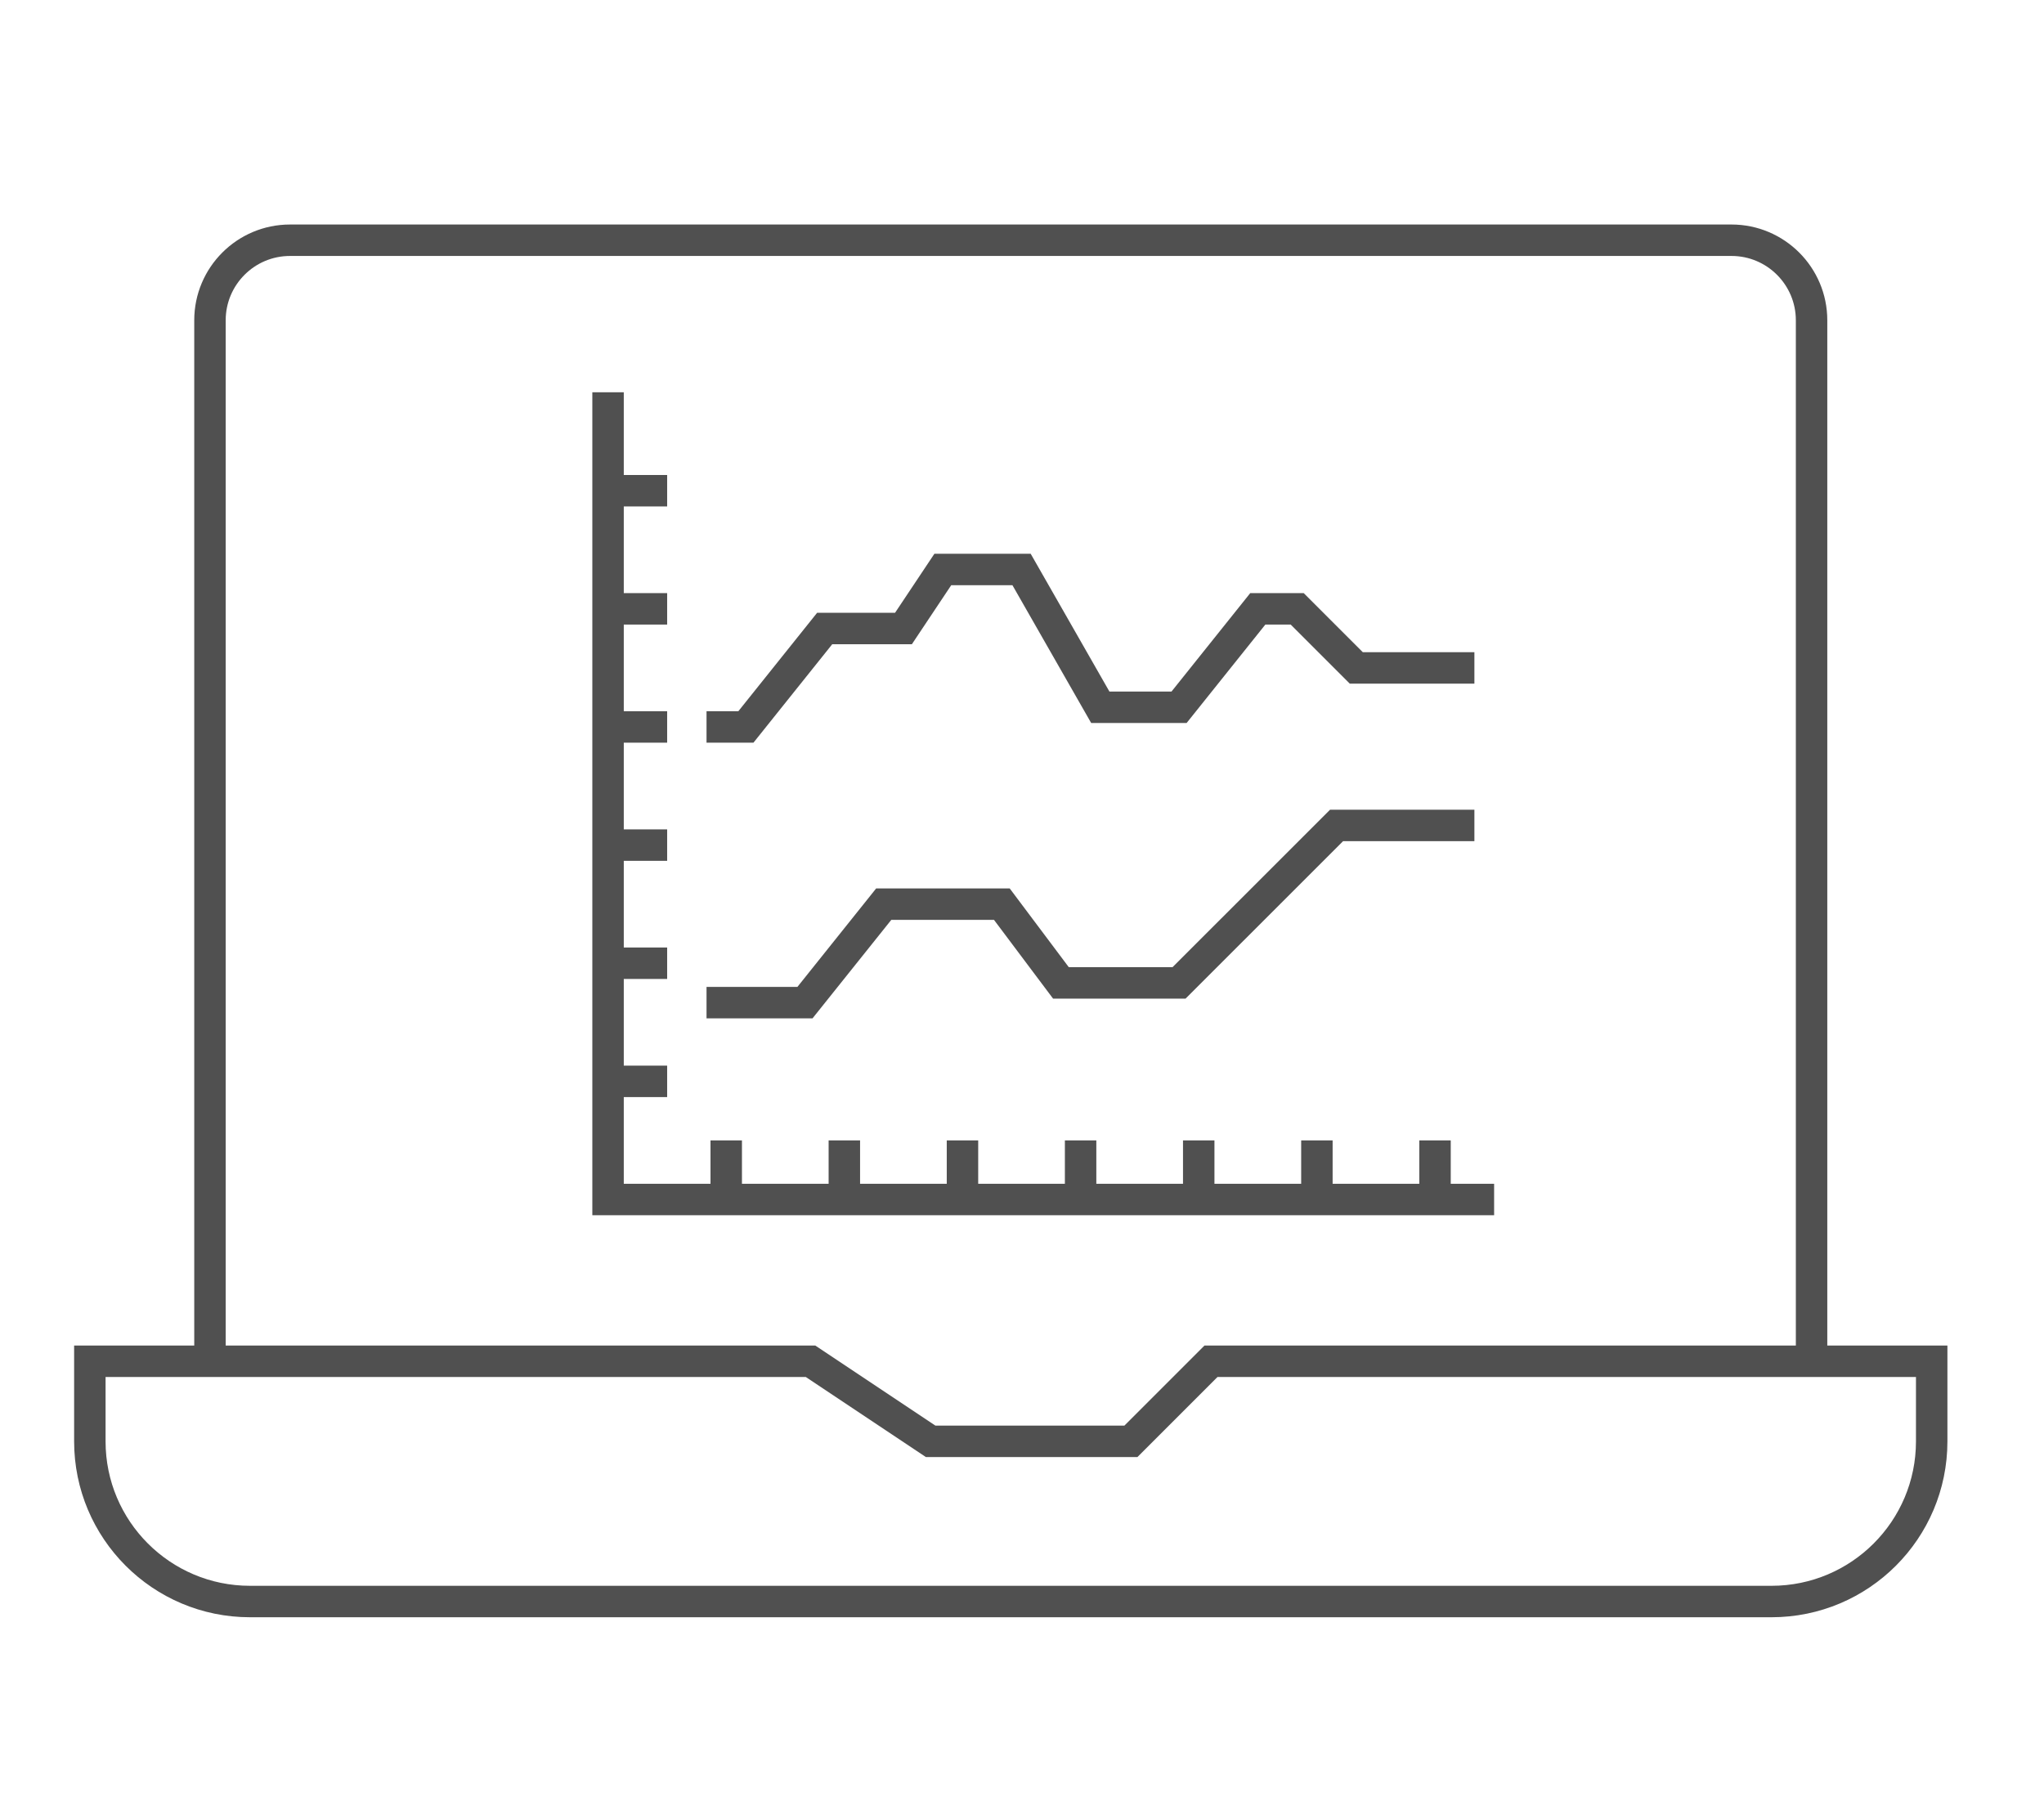
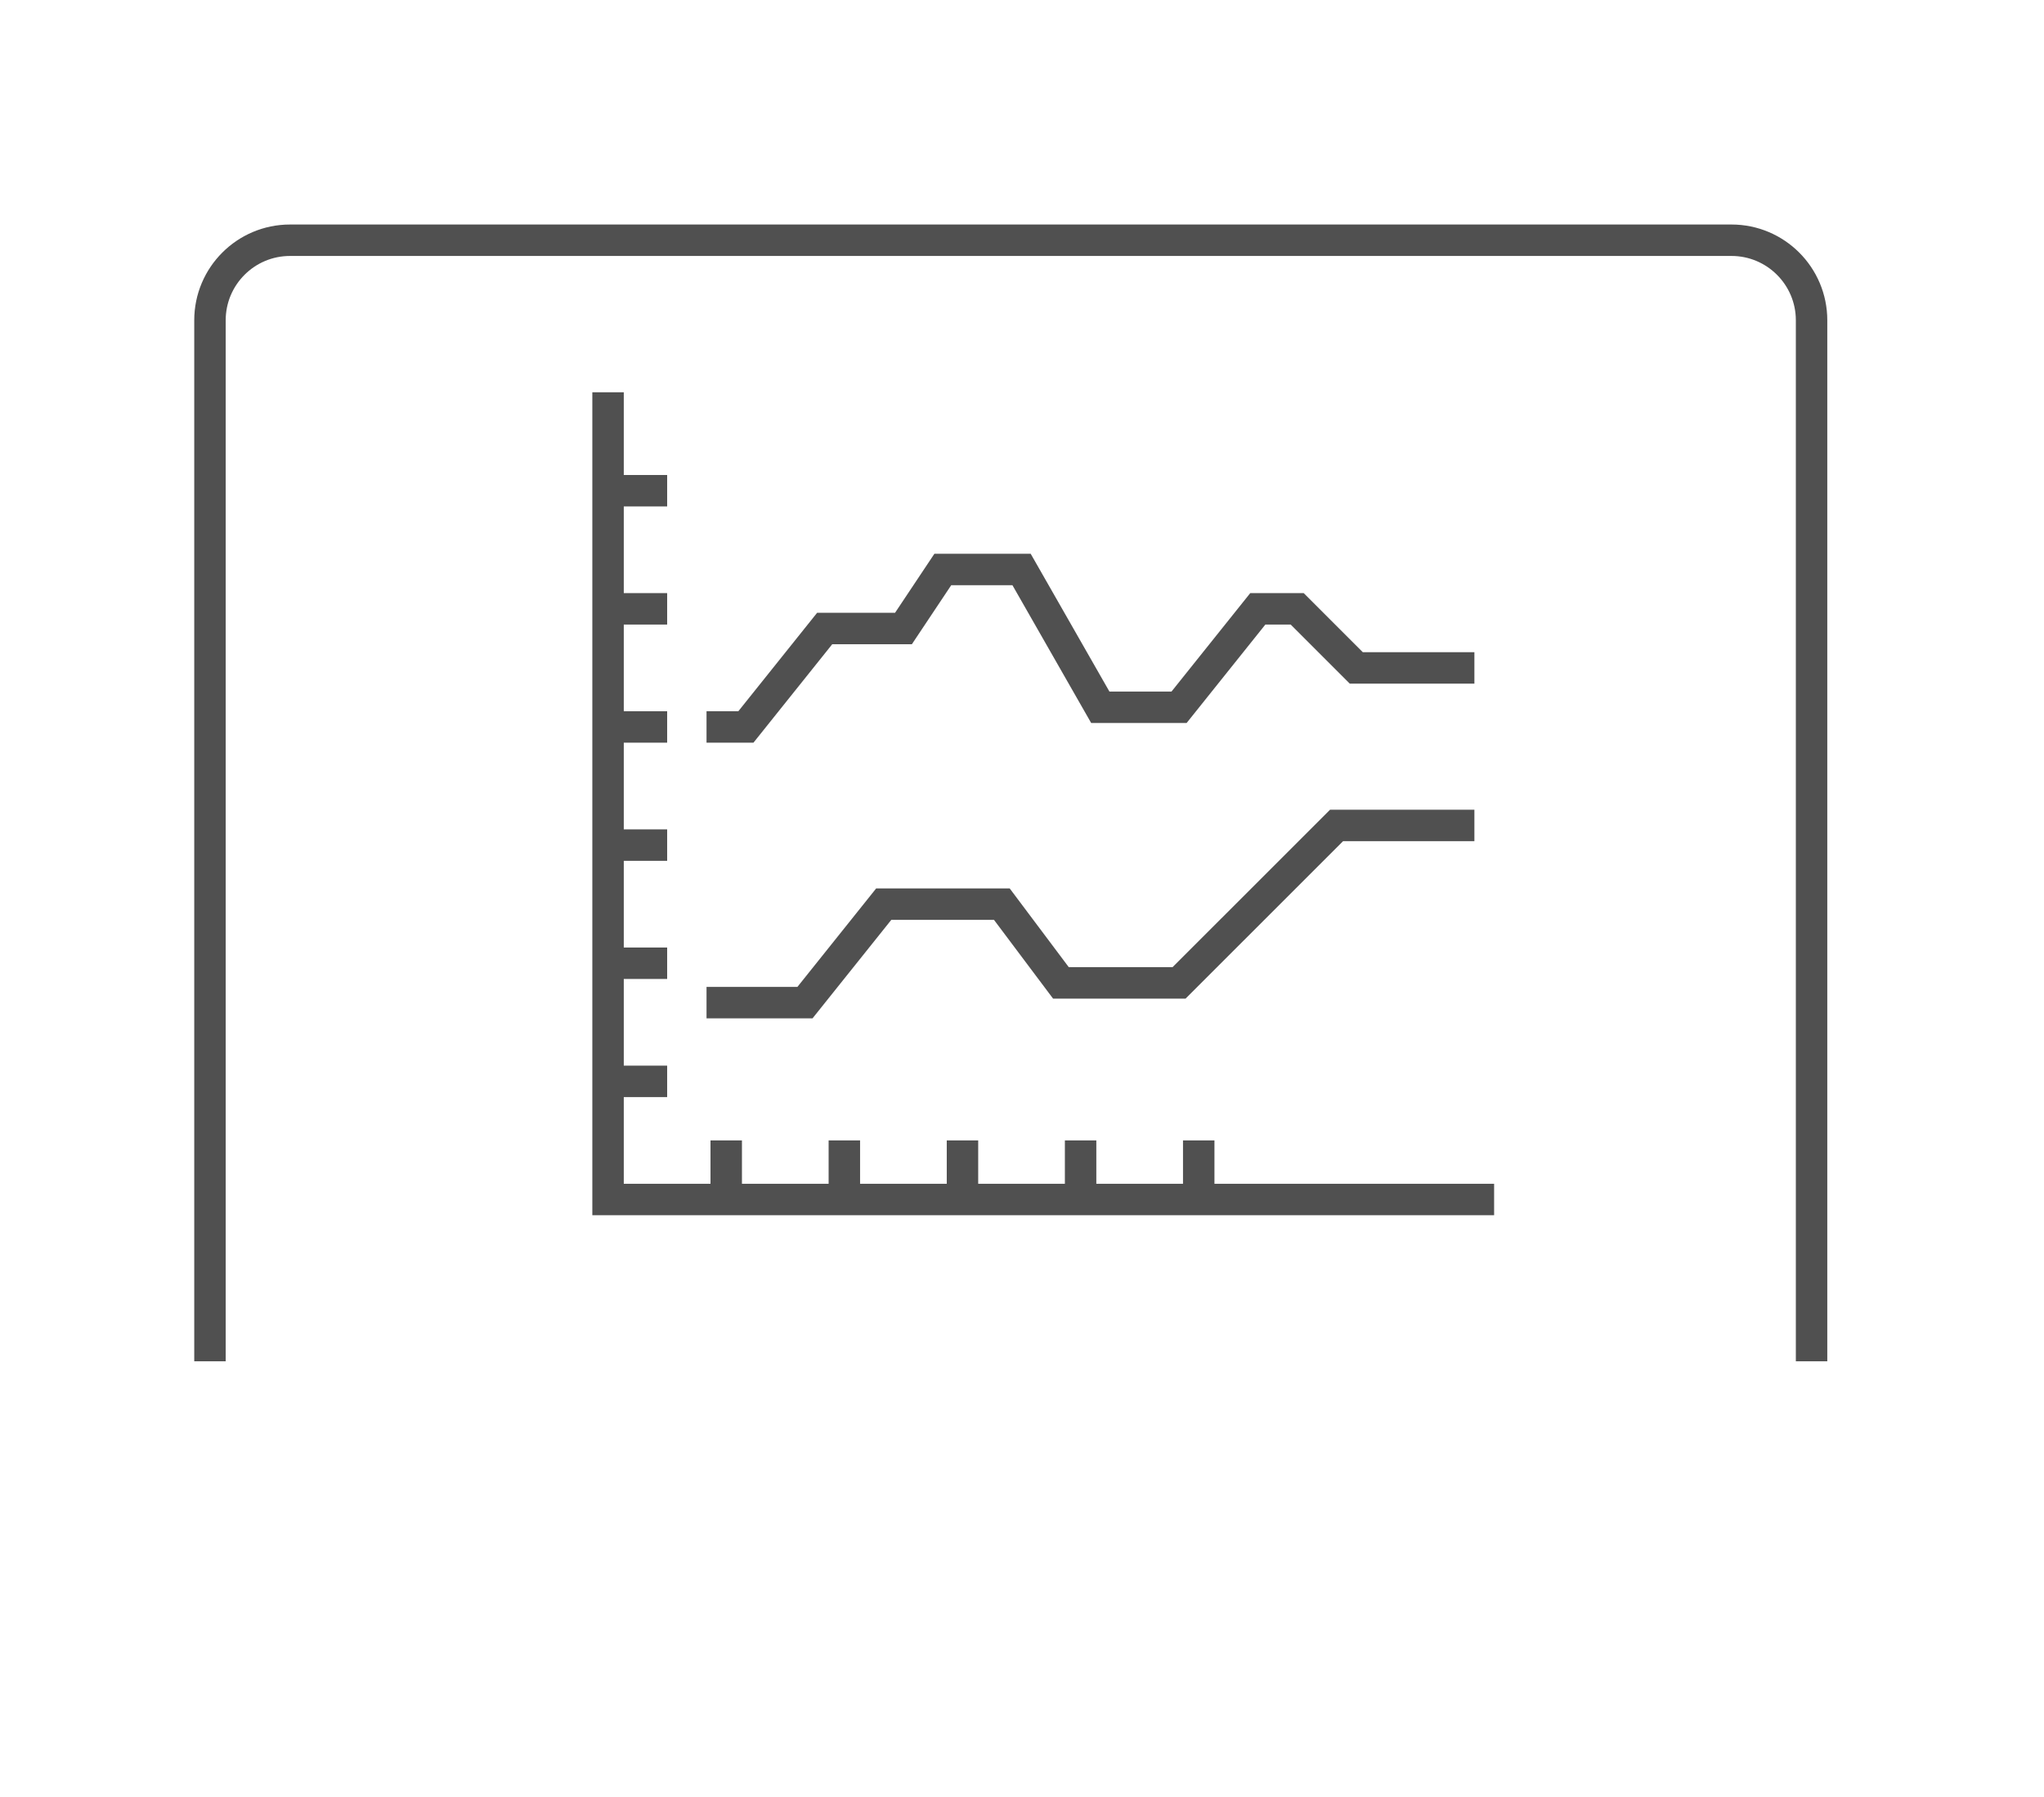
<svg xmlns="http://www.w3.org/2000/svg" version="1.1" id="Warstwa_1" x="0px" y="0px" width="91px" height="80px" viewBox="0 0 91 80" xml:space="preserve">
-   <path fill="none" stroke="#505050" stroke-width="1.4" stroke-miterlimit="10" d="M86,60.608H53.913l-3.565,3.565h-8.913 l-5.348-3.565H4v3.565c0,3.938,3.193,7.131,7.13,7.131h67.739c3.938,0,7.131-3.193,7.131-7.131V60.608z" />
  <path fill="none" stroke="#505050" stroke-width="1.4" stroke-miterlimit="10" d="M80.652,60.608V14.261 c0-1.969-1.597-3.565-3.565-3.565H12.913c-1.969,0-3.565,1.596-3.565,3.565v46.348" />
  <g>
    <polyline fill="none" stroke="#505050" stroke-width="1.4" stroke-miterlimit="10" points="66.519,53.405 27.071,53.405 27.071,17.465 " />
    <line fill="none" stroke="#505050" stroke-width="1.4" stroke-miterlimit="10" x1="32.332" y1="50.774" x2="32.332" y2="53.405" />
    <line fill="none" stroke="#505050" stroke-width="1.4" stroke-miterlimit="10" x1="37.591" y1="50.774" x2="37.591" y2="53.405" />
    <line fill="none" stroke="#505050" stroke-width="1.4" stroke-miterlimit="10" x1="42.85" y1="50.774" x2="42.85" y2="53.405" />
    <line fill="none" stroke="#505050" stroke-width="1.4" stroke-miterlimit="10" x1="48.109" y1="50.774" x2="48.109" y2="53.405" />
    <line fill="none" stroke="#505050" stroke-width="1.4" stroke-miterlimit="10" x1="53.368" y1="50.774" x2="53.368" y2="53.405" />
-     <line fill="none" stroke="#505050" stroke-width="1.4" stroke-miterlimit="10" x1="58.629" y1="50.774" x2="58.629" y2="53.405" />
-     <line fill="none" stroke="#505050" stroke-width="1.4" stroke-miterlimit="10" x1="63.888" y1="50.774" x2="63.888" y2="53.405" />
    <line fill="none" stroke="#505050" stroke-width="1.4" stroke-miterlimit="10" x1="27.071" y1="48.145" x2="29.702" y2="48.145" />
    <line fill="none" stroke="#505050" stroke-width="1.4" stroke-miterlimit="10" x1="27.071" y1="42.886" x2="29.702" y2="42.886" />
    <line fill="none" stroke="#505050" stroke-width="1.4" stroke-miterlimit="10" x1="27.071" y1="37.626" x2="29.702" y2="37.626" />
    <line fill="none" stroke="#505050" stroke-width="1.4" stroke-miterlimit="10" x1="27.071" y1="32.366" x2="29.702" y2="32.366" />
    <line fill="none" stroke="#505050" stroke-width="1.4" stroke-miterlimit="10" x1="27.071" y1="27.107" x2="29.702" y2="27.107" />
    <line fill="none" stroke="#505050" stroke-width="1.4" stroke-miterlimit="10" x1="27.071" y1="21.848" x2="29.702" y2="21.848" />
    <polyline fill="none" stroke="#505050" stroke-width="1.4" stroke-miterlimit="10" points="65.641,29.737 60.382,29.737 57.752,27.107 55.998,27.107 52.492,31.49 48.986,31.49 45.48,25.354 41.975,25.354 40.222,27.984 36.714,27.984 33.208,32.366 31.455,32.366 " />
    <polyline fill="none" stroke="#505050" stroke-width="1.4" stroke-miterlimit="10" points="31.455,44.639 35.838,44.639 39.344,40.255 44.603,40.255 47.233,43.761 52.492,43.761 59.505,36.75 65.641,36.75 " />
  </g>
</svg>